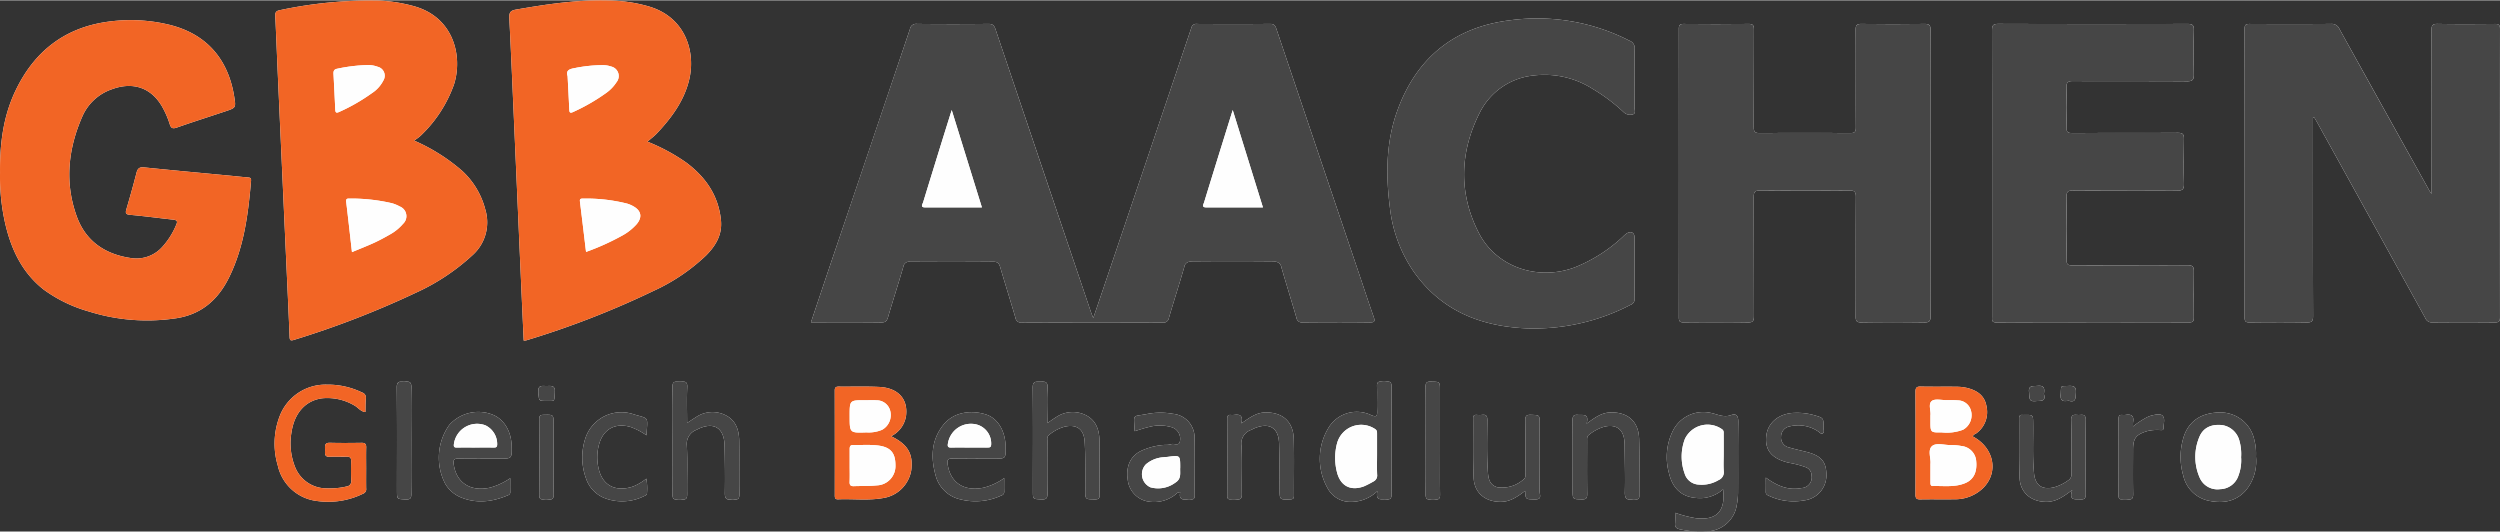
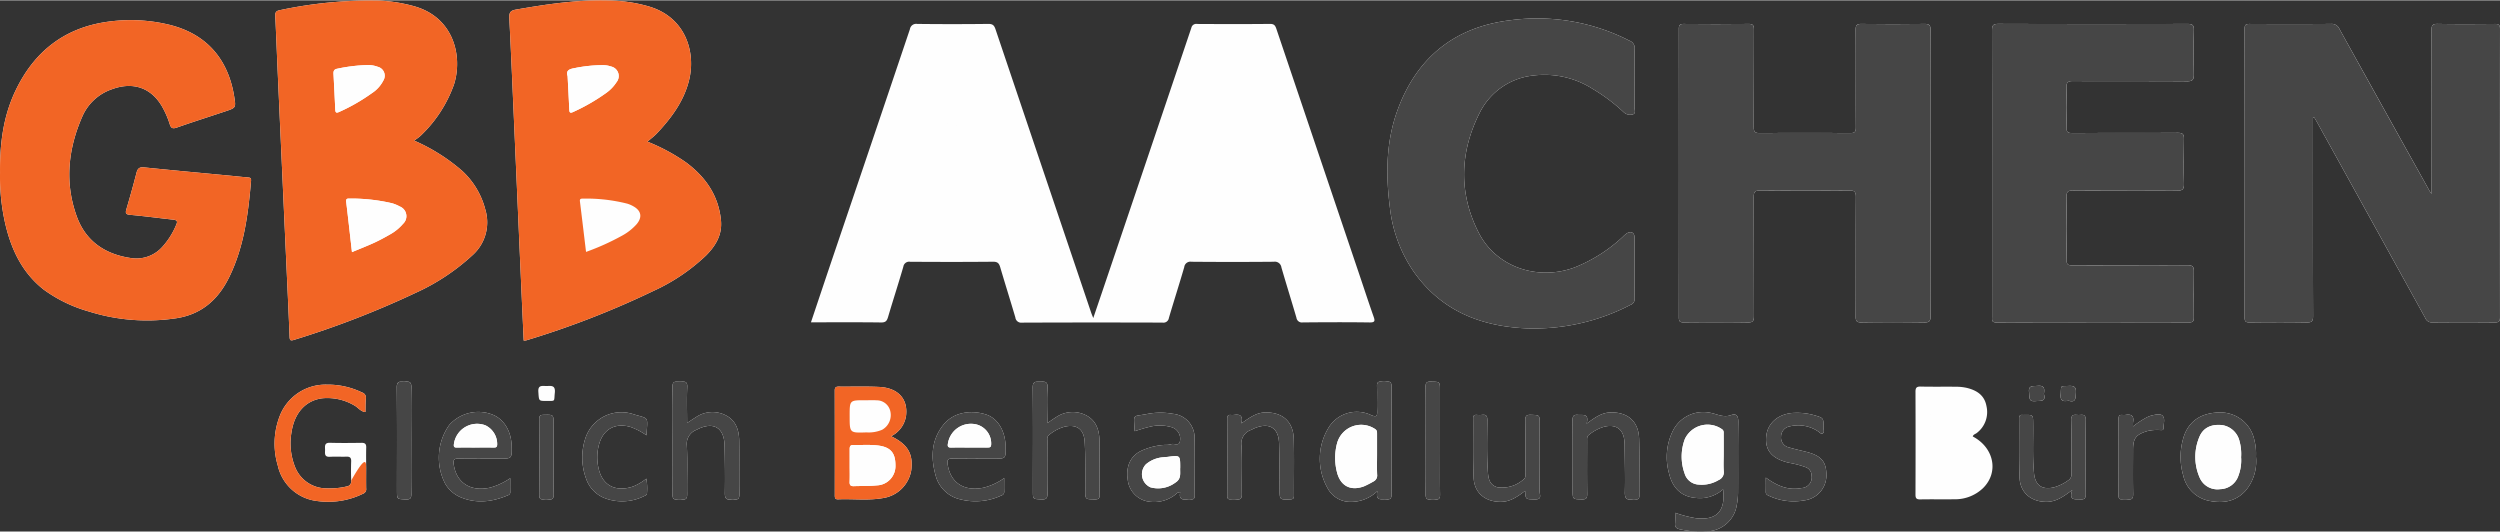
<svg xmlns="http://www.w3.org/2000/svg" viewBox="0 0 484.614 102.972" width="235" height="50">
  <rect x="0" y="0" width="484.614" height="102.972" fill="#333333" stroke="none" />
  <defs>
    <style>
      .cls-1 {
        fill: #fefefe;
      }

      .cls-2 {
        fill: #464646;
      }

      .cls-3 {
        fill: #f26525;
      }
    </style>
  </defs>
  <g id="Ebene_2" data-name="Ebene 2">
    <g id="Ebene_1-2" data-name="Ebene 1">
      <g>
        <path class="cls-1" d="M157.199,62.412c4.653,0,9.13-.033,13.605.028.885.012,1.128-.324,1.347-1.069.959-3.25,2.008-6.473,2.955-9.726a1.134,1.134,0,0,1,1.329-.969c5.359.032,10.718.043,16.076-.009.875-.009,1.158.323,1.377,1.069.956,3.251,1.977,6.484,2.935,9.735a1.138,1.138,0,0,0,1.295,1.003q13.617-.053,27.233-.008a1.066,1.066,0,0,0,1.235-.91c.969-3.288,2.018-6.552,2.976-9.843a1.193,1.193,0,0,1,1.394-1.042q7.977.071,15.956-.001a1.285,1.285,0,0,1,1.485,1.108c.947,3.253,1.956,6.489,2.911,9.74a1.069,1.069,0,0,0,1.232.914c4.319-.042,8.638-.056,12.956.003,1.086.015,1.051-.331.761-1.154-.941-2.671-1.819-5.363-2.725-8.046q-8.06-23.855-16.113-47.712c-.209-.62-.431-.964-1.211-.956-4.718.047-9.438.035-14.156.009a.96.96,0,0,0-1.113.748q-8.636,25.623-17.306,51.234c-.543,1.606-1.092,3.209-1.71,5.025-.197-.504-.306-.751-.392-1.005q-9.288-27.483-18.556-54.973c-.252-.749-.538-1.048-1.389-1.038q-6.897.08-13.796.001a1.218,1.218,0,0,0-1.405,1.014q-7.482,22.225-15.021,44.43C159.987,54.087,158.625,58.166,157.199,62.412ZM448.357,22.754l.25-.054c.161.27.33.535.482.81q10.527,19.024,21.038,38.058a1.353,1.353,0,0,0,1.369.863q6.059-.057,12.118,0c.787.008.999-.206.998-.993q-.032-27.948.003-55.897c.001-.829-.281-.97-1.021-.964-3.679.033-7.36.058-11.038-.012-1.024-.02-1.226.275-1.222,1.251.038,10.076.023,20.151.023,30.227v1.47c-.257-.364-.334-.454-.39-.555Q462.221,21.262,453.496,5.555a1.624,1.624,0,0,0-1.662-.984c-5.239.042-10.478.035-15.717.006-.739-.004-1.018.129-1.017.959q.039,27.948.004,55.897c-.001.767.177,1.01.984,1,3.679-.047,7.359-.057,11.038.004.979.016,1.261-.207,1.258-1.227-.04-11.635-.025-23.27-.025-34.905Zm-74.15,10.743c0-9.234-.018-18.468.026-27.701.005-1.016-.269-1.243-1.252-1.228q-6.056.089-12.115-.001c-.978-.015-1.162.295-1.156,1.198.038,6.276.002,12.552.04,18.827.005.877-.186,1.144-1.108,1.136q-8.756-.069-17.513,0c-.954.008-1.18-.265-1.174-1.189.04-6.276.005-12.552.04-18.827.005-.862-.166-1.157-1.104-1.144-4.158.058-8.317.047-12.475.006-.793-.008-.984.22-.983.994q.032,27.941-.001,55.883c-.001.799.229.986.998.979,4.118-.037,8.237-.057,12.355.01,1.055.017,1.218-.339,1.213-1.287-.038-7.675-.004-15.35-.043-23.025-.005-.974.221-1.29,1.243-1.281q8.636.075,17.273.004c.978-.008,1.288.227,1.283,1.248-.043,7.715-.009,15.43-.043,23.144-.004.901.176,1.21,1.153,1.195q6.056-.092,12.115-.002c.983.014,1.259-.229,1.254-1.237C374.19,51.965,374.207,42.731,374.207,33.497ZM80.261,27.178a9.219,9.219,0,0,0,1.258-.921,25.408,25.408,0,0,0,6.481-9.941c1.727-5.39.02-13.033-7.771-15.187a30.228,30.228,0,0,0-6.966-1.091A85.003,85.003,0,0,0,54.229,1.91c-.726.138-.901.444-.869,1.117.175,3.671.311,7.344.476,11.016q.808,18.022,1.626,36.043c.227,5.029.473,10.058.671,15.088.028.722.16.867.879.633a177.027,177.027,0,0,0,23.553-9.107,41.497,41.497,0,0,0,11.039-7.31,8.527,8.527,0,0,0,2.468-8.856A15.456,15.456,0,0,0,89.662,33.116,36.222,36.222,0,0,0,80.261,27.178Zm45.241.214c.712-.619,1.327-1.067,1.839-1.613,2.816-2.998,5.239-6.249,6.242-10.337,1.315-5.365-.639-12.107-7.716-14.231a28.579,28.579,0,0,0-6.831-1.145c-6.431-.319-12.749.632-19.056,1.733-1.088.19-1.304.638-1.252,1.658.343,6.783.626,13.569.925,20.354q.724,16.465,1.445,32.93c.135,3.065.279,6.13.419,9.213a2.624,2.624,0,0,0,.473-.04,170.833,170.833,0,0,0,24.65-9.574,37.192,37.192,0,0,0,10.285-6.939c1.845-1.897,3.121-3.999,2.828-6.824-.496-4.788-2.983-8.329-6.725-11.131A36.639,36.639,0,0,0,125.502,27.392ZM.006,33.449a40.899,40.899,0,0,0,1.017,9.872c1.172,5.016,3.293,9.493,7.467,12.761a27.564,27.564,0,0,0,8.793,4.245A37.557,37.557,0,0,0,33.728,61.683c5.15-.65,8.508-3.547,10.704-8.027,2.886-5.889,3.687-12.26,4.236-18.685.053-.624-.281-.615-.71-.652-1.153-.098-2.303-.231-3.455-.341-5.524-.528-11.051-1.033-16.571-1.598-.915-.094-1.258.22-1.474,1.06-.605,2.357-1.269,4.7-1.952,7.037-.212.727-.18,1.021.721,1.101,2.782.247,5.553.629,8.331.93.685.074.933.268.609.98a14.653,14.653,0,0,1-2.647,4.237,6.721,6.721,0,0,1-5.929,2.258c-5.015-.667-8.875-3.158-10.656-7.962-2.448-6.605-1.752-13.21,1.054-19.578a9.644,9.644,0,0,1,5.682-5.204c4.257-1.584,7.903-.22,9.994,3.8a17.049,17.049,0,0,1,1.205,2.864c.249.816.513,1.068,1.4.756,3.124-1.098,6.283-2.099,9.424-3.149,2.06-.689,2.056-.698,1.708-2.859C44.205,11.231,39.884,6.43,32.713,4.706A31.77,31.77,0,0,0,21.408,4.079C12.68,5.133,6.606,9.832,2.92,17.691.639,22.557-.047,27.765.006,33.449Zm386.158.035q0,13.915-0,27.83c0,.585-.167,1.128.847,1.125q18.658-.058,37.316-.01c.73.001.947-.189.935-.937-.045-2.958-.061-5.918.006-8.876.022-.971-.189-1.273-1.22-1.266-7.399.048-14.798.009-22.197.045-.95.005-1.295-.178-1.277-1.22q.1-5.996.002-11.995c-.016-1.049.249-1.343,1.323-1.334,6.679.052,13.359.004,20.038.043,1.031.006,1.459-.166,1.419-1.343-.098-2.876-.08-5.758-.006-8.635.026-1.021-.284-1.237-1.261-1.231-6.799.044-13.599.004-20.398.046-.918.006-1.133-.251-1.112-1.134.061-2.558.067-5.119-.001-7.676-.026-.99.246-1.276,1.256-1.27,7.359.042,14.718-.006,22.077.049,1.126.008,1.381-.324,1.354-1.389q-.108-4.256.006-8.515c.029-1.04-.306-1.224-1.27-1.221q-18.298.05-36.596-.009c-1.124-.005-1.265.349-1.261,1.333C386.179,15.09,386.164,24.287,386.164,33.483ZM316.852,15.206c0-1.919-.045-3.84.021-5.757a1.52,1.52,0,0,0-1.002-1.625,39.167,39.167,0,0,0-23.149-3.963c-10.807,1.338-18.1,7.25-21.829,17.451-2.232,6.107-2.279,12.45-1.473,18.812a27.207,27.207,0,0,0,4.679,12.553c5.308,7.472,12.861,10.504,21.756,10.905a40.533,40.533,0,0,0,20.218-4.56,1.194,1.194,0,0,0,.796-1.258c-.032-3.918-.013-7.837-.018-11.755-.001-.981-.647-1.343-1.514-.838a4.849,4.849,0,0,0-.725.624,29.81,29.81,0,0,1-9.336,5.959c-7.079,2.656-15.154.039-18.596-6.64-3.966-7.696-3.729-15.678.179-23.369a13.106,13.106,0,0,1,10.317-7.166,17.394,17.394,0,0,1,11.564,2.588,34.465,34.465,0,0,1,5.939,4.45,1.816,1.816,0,0,0,1.862.477c.635-.21.287-.904.297-1.371C316.875,18.885,316.852,17.045,316.852,15.206Zm65.56,69.332c.106-.406.52-.463.786-.681a5.096,5.096,0,0,0,1.865-5.228c-.38-2.061-1.833-2.994-3.674-3.475a9.003,9.003,0,0,0-2.134-.253c-2.317-.032-4.635.021-6.951-.035-.825-.02-.997.281-.994,1.036q.036,9.945-.002,19.89c-.003.736.198.961.94.945,2.196-.046,4.395.012,6.591-.026a7.798,7.798,0,0,0,5.554-2.149C387.51,91.499,386.558,86.72,382.412,84.538Zm-209.689-.045a5.264,5.264,0,0,0,2.92-4.014c.38-3.231-1.58-5.369-5.239-5.542-2.593-.123-5.195-.031-7.793-.06-.546-.006-.798.142-.797.735q.02,10.19.006,20.38c-0.0.472.088.758.652.734,2.909-.126,5.836.27,8.732-.251a6.532,6.532,0,0,0,5.436-5.348C177.054,87.923,175.986,86.055,172.722,84.492ZM70.979,90.747c0-1.359-.026-2.718.011-4.076.019-.685-.245-.908-.912-.899-2.038.028-4.079.052-6.116-.009-1.122-.034-.961.685-.951,1.349.009.644-.213,1.43.928,1.367,1.076-.059,2.159.008,3.237-.026.666-.021.917.223.895.903-.041,1.237-.045,2.479.011,3.716a1.011,1.011,0,0,1-.908,1.164,14.279,14.279,0,0,1-3.805.363,6.546,6.546,0,0,1-6.213-4.255,12.364,12.364,0,0,1-.631-6.72c.595-3.779,2.826-6.118,6.028-6.493A10.326,10.326,0,0,1,68.653,78.504c.753.397,1.247,1.219,2.18,1.297.023-.873.007-1.75.081-2.619a1.025,1.025,0,0,0-.727-1.168,15.158,15.158,0,0,0-6.833-1.52,9.514,9.514,0,0,0-9.193,6.25,14.79,14.79,0,0,0-.319,9.412,8.851,8.851,0,0,0,7.583,6.888,15.335,15.335,0,0,0,8.976-1.422.935.935,0,0,0,.581-1.04C70.965,93.304,70.976,92.025,70.979,90.747Zm263.031,4.042c.522,4.229-1.252,6.056-5.263,5.595a22.899,22.899,0,0,1-4.017-1.049,19.515,19.515,0,0,1-.013,1.985c-.086.807.241,1.072,1.018,1.24a18.256,18.256,0,0,0,5.004.376,6.018,6.018,0,0,0,5.932-5.118,12.755,12.755,0,0,0,.246-2.498c.025-4.518-.031-9.037.046-13.554.02-1.165-.337-1.762-1.423-1.364-1.422.52-2.59-.157-3.871-.426a6.6,6.6,0,0,0-7.533,3.766,11.49,11.49,0,0,0-.659,7.728c.802,3.583,3.013,5.197,6.63,5.008A6.796,6.796,0,0,0,334.01,94.789Zm-67.007.334c-.429,2.025.817,1.512,1.678,1.607.819.09,1.082-.17,1.077-1.034q-.055-10.367-.001-20.734c.004-.844-.221-1.165-1.055-1.041a3.03,3.03,0,0,1-.837.002c-.721-.097-.975.153-.946.915.061,1.596-.035,3.198.035,4.793.046,1.046-.196,1.168-1.163.771a6.404,6.404,0,0,0-8.407,2.697,11.519,11.519,0,0,0-.04,11.451,5.003,5.003,0,0,0,4.642,2.669A7.348,7.348,0,0,0,267.003,95.123ZM133.192,81.921c0-2.425-.081-4.689.031-6.943.065-1.299-.707-1.057-1.434-1.049-.713.008-1.466-.27-1.435,1.045.096,4.034.036,8.071.036,12.107 0,2.917.016,5.834-.013,8.751-.006.644.125.99.847.895a3.399,3.399,0,0,1,.957.001c.888.139,1.041-.277,1.029-1.077-.044-3.116.105-6.24-.068-9.347a2.893,2.893,0,0,1,1.869-3.052c3.192-1.693,5.362-.522,5.442,3.043.069,3.075.108,6.153.056,9.228-.017,1.031.308,1.366,1.273,1.202a1.474,1.474,0,0,1,.478 0c.815.135,1.084-.148,1.07-1.016-.054-3.436.012-6.873-.035-10.309-.028-2.05-.617-3.936-2.573-4.944a5.646,5.646,0,0,0-5.813.35C134.379,81.13,133.864,81.482,133.192,81.921Zm69.827.025c0-2.404-.101-4.63.038-6.842.081-1.292-.584-1.2-1.423-1.187-.805.013-1.463-.148-1.447,1.161.082,6.674.034,13.349.032,20.024-.001,1.626.003,1.56,1.661,1.641.979.048,1.181-.286,1.167-1.2-.053-3.357-.025-6.714-.016-10.072.001-.422-.129-.883.31-1.212a7.924,7.924,0,0,1,3.161-1.647c2.302-.454,3.61.581,3.755,2.954.076,1.235.099,2.475.111,3.713.018,1.878.004,3.757.004,5.636-0,1.837 0,1.803,1.838,1.821.704.007.961-.131.951-.908-.046-3.477.007-6.955-.031-10.431-.023-2.062-.636-3.946-2.577-4.949a5.673,5.673,0,0,0-5.816.348C204.208,81.121,203.703,81.487,203.019,81.946Zm16.93,1.565c.92-.274,1.819-.594,2.744-.805a8.006,8.006,0,0,1,4.487.06,2.335,2.335,0,0,1,1.551,2.666c-.173,1.098-1.163.356-1.732.618a3.984,3.984,0,0,1-1.183.121,12.649,12.649,0,0,0-4.826,1.263c-1.933,1.057-2.764,3.014-2.38,5.538a4.801,4.801,0,0,0,3.898,4.165,6.647,6.647,0,0,0,5.212-1.237c.301-.223.53-.61,1.063-.545-.29,1.241.329,1.55,1.414,1.368a2.029,2.029,0,0,1,.598-.001c.646.087.803-.205.799-.818-.025-3.674.036-7.349-.029-11.023a4.624,4.624,0,0,0-4.208-4.733,13.273,13.273,0,0,0-4.884.01C219.371,80.798,219.802,79.944,219.949,83.511ZM98.911,92.629a13.01,13.01,0,0,1-3.91,1.827c-3.815.851-6.586-.96-7.061-4.603-.103-.787.108-1.047.93-1.032,2.636.048,5.273.02,7.91.02,2.459 0,2.459 0,2.404-2.423-.067-2.977-1.561-5.351-3.89-6.181a7.531,7.531,0,0,0-8.201,2.068,10.958,10.958,0,0,0-.783,11.412,6.311,6.311,0,0,0,2.915,2.58c3.142,1.338,6.239.925,9.287-.38a.609.609,0,0,0,.405-.647C98.898,94.448,98.911,93.625,98.911,92.629Zm95.749-.023a11.739,11.739,0,0,1-3.992,1.86c-3.785.8-6.476-.971-6.974-4.577-.101-.731.012-1.085.894-1.067,2.715.055,5.432.019,8.148.019,2.23-0,2.23,0,2.201-2.275-.039-3.055-1.501-5.568-3.863-6.307-2.84-.889-6.247-.494-8.28,2.117-2.323,2.982-2.381,6.346-1.413,9.781a6.406,6.406,0,0,0,4.795,4.58,11.742,11.742,0,0,0,7.938-.76.741.741,0,0,0,.554-.792C194.638,94.396,194.66,93.605,194.66,92.606Zm242.653-4.173a10.493,10.493,0,0,0-.296-3.109,6.721,6.721,0,0,0-6.305-5.436c-3.947-.089-6.585,1.671-7.528,5.11a12.755,12.755,0,0,0,.024,7.092,6.425,6.425,0,0,0,4.903,4.898c2.735.589,5.27.209,7.234-1.991A8.877,8.877,0,0,0,437.314,88.433ZM240.631,82.001c.361-1.493-.268-1.802-1.351-1.648a3.329,3.329,0,0,1-.718.011c-.534-.041-.672.219-.671.717q.019,7.487-.001,14.973c-.002.538.206.706.705.67a5.03,5.03,0,0,1,1.077.004c.857.125,1.063-.229,1.05-1.058-.049-3.114.094-6.234-.067-9.341a2.77,2.77,0,0,1,1.845-3.054c.255-.112.497-.254.755-.358,2.818-1.139,4.6-.035,4.687,2.981.086,2.952.081,5.907.101,8.861.014,2.07.002,2.045,2.042,1.976.565-.019.748-.163.744-.742-.025-3.673.066-7.349-.043-11.019-.098-3.328-2.191-5.144-5.5-5.094C243.536,79.906,242.238,80.899,240.631,82.001Zm66.933.044c.528-2.04-.724-1.606-1.664-1.691-.853-.077-1.076.223-1.068,1.06.039,4.512.019,9.024.019,13.537 0,1.788.001,1.743,1.748,1.788.819.021,1.088-.184,1.075-1.045-.051-3.433-.021-6.868-.02-10.302 0-.433-.061-.862.379-1.185a8.154,8.154,0,0,1,3.055-1.586c2.221-.478,3.58.531,3.794,2.78.034.357.041.718.044,1.077.028,2.954.12,5.91.043,8.861-.031,1.195.332,1.582,1.455,1.385a2.053,2.053,0,0,1,.598-.001c.552.068.765-.117.76-.716-.028-3.673.064-7.35-.045-11.02-.1-3.374-2.229-5.216-5.597-5.107C310.447,79.935,309.164,80.886,307.564,82.046ZM295.641,95.087c.089,1.69.089,1.63,1.949,1.652,1.44.017.841-1.007.848-1.59.046-4.355.024-8.711.025-13.067 0-1.731-.001-1.668-1.688-1.74-.93-.039-1.117.264-1.104,1.137.052,3.356.025,6.713.015,10.07-.001.385.106.782-.178,1.147a6.242,6.242,0,0,1-5.258,1.687c-1.605-.473-1.75-1.818-1.84-3.153-.222-3.272-.12-6.551-.095-9.826.007-.853-.234-1.163-1.068-1.045a4.419,4.419,0,0,1-.958 0c-.483-.038-.729.094-.724.648.032,3.836-.067,7.676.089,11.506.12,2.94,2.213,4.663,5.151,4.701C292.701,97.238,294.113,96.238,295.641,95.087Zm106.061-.172c-.713,2.101.511,1.769,1.496,1.82.771.04,1.123-.092,1.114-1.005-.048-4.792-.064-9.586.002-14.378.019-1.358-.843-.931-1.509-.981-.734-.056-1.35-.148-1.318,1.034.093,3.432.026,6.869.036,10.303a1.27,1.27,0,0,1-.488,1.25,8.792,8.792,0,0,1-2.869,1.438c-2.314.551-3.65-.376-3.878-2.728-.312-3.228-.125-6.465-.165-9.698-.02-1.623-.003-1.623-1.671-1.603a3.184,3.184,0,0,1-.359-.001c-.503-.051-.705.138-.7.674.034,3.834-.056,7.671.09,11.5.109,2.867,2.198,4.61,5.05,4.677C398.477,97.261,399.925,96.258,401.702,94.914Zm-59.411-2.402c0,1.079.021,1.907-.008,2.733-.018.52.324.661.7.833a11.273,11.273,0,0,0,6.792.847,4.909,4.909,0,0,0,4.268-4.633c.058-2.828-.939-4.033-3.96-4.786-1.083-.27-2.174-.513-3.244-.828a1.954,1.954,0,0,1-1.589-2.094,2.028,2.028,0,0,1,1.718-2.009,6.89,6.89,0,0,1,5.393.933c.305.17.59.602.922.452.438-.198.188-.712.194-1.079.032-1.926.02-1.929-1.776-2.459a12.211,12.211,0,0,0-3.79-.463c-3.01.075-5.228,1.856-5.525,4.453-.319,2.789,1.066,4.438,4.394,5.228a18.526,18.526,0,0,1,3.233.848,1.738,1.738,0,0,1,1.156,1.649,2.063,2.063,0,0,1-1.943,2.4C346.686,95.042,344.519,94.141,342.291,92.512ZM125.317,84.313c.234-3.747.563-3.152-2.412-4.047a7.354,7.354,0,0,0-9.496,4.818,11.718,11.718,0,0,0,.171,7.534,6.218,6.218,0,0,0,3.895,3.968,9.475,9.475,0,0,0,7.332-.462c.286-.132.625-.231.616-.64a10.745,10.745,0,0,0-.131-2.772,10.42,10.42,0,0,1-2.536,1.513c-3.065,1.039-5.812.148-6.686-3.336a9.39,9.39,0,0,1,.066-4.86c.824-2.943,3.183-4.202,6.114-3.323A12.905,12.905,0,0,1,125.317,84.313Zm-45.604.999c0-3.431-.051-6.864.031-10.293.025-1.056-.409-1.171-1.235-1.099-.758.066-1.616-.337-1.599,1.119.077,6.662.035,13.326.036,19.989 0,1.704.003,1.637,1.703,1.718.95.045,1.096-.292,1.084-1.14C79.686,92.175,79.714,88.743,79.714,85.312ZM276.362,85.197h.006c0,3.511.019,7.022-.015,10.533-.007.759.171,1.128.987.996a2.706,2.706,0,0,1,.836 0c.802.126.99-.218.977-.984-.045-2.672-.017-5.346-.018-8.019q-0-6.044-.001-12.089c-0-1.735-.001-1.692-1.781-1.729-.787-.016-1.018.212-1.009.999C276.384,78.334,276.362,81.766,276.362,85.197Zm137.122-2.603a5.718,5.718,0,0,1,.005-.807c.21-1.146-.233-1.631-1.401-1.434a3.038,3.038,0,0,1-.718.011c-.51-.037-.697.173-.696.693q.021,7.491-0,14.983c-.002.524.177.723.692.684a5.002,5.002,0,0,1,1.077.004c.84.119,1.078-.202,1.062-1.047-.054-2.836-.02-5.673-.02-8.51,0-2.303.561-3.009,2.808-3.686a8.14,8.14,0,0,1,2.373-.192c.303-.002.722.129.72-.364-.003-.824.375-1.855-.183-2.412-.461-.46-1.448-.197-2.192-.024a5.984,5.984,0,0,0-.886.356A17.471,17.471,0,0,0,413.484,82.594ZM107.312,88.63q0-3.235 0-6.47c0-1.886.001-1.86-1.946-1.816-.607.014-.841.161-.838.808q.035,7.368.001,14.737c-.004.72.263.912.907.837a3.118,3.118,0,0,1,.837.001c.83.13,1.083-.173,1.06-1.028C107.271,93.344,107.312,90.986,107.312,88.63Zm-1.4-10.977c1.835-.02,1.452.184,1.637-1.567.174-1.651-.853-1.302-1.753-1.33-.81-.025-1.537-.146-1.44,1.149C104.485,77.645,104.385,77.652,105.912,77.653Zm295.059-.042c1.457.44,1.362-.508,1.435-1.549.083-1.184-.407-1.374-1.421-1.32-1.723.093-1.391-.197-1.538,1.669C399.345,77.7,399.964,77.795,400.971,77.611Zm-4.771-1.314c.198-1.036.072-1.708-1.246-1.568-.923.098-1.862-.15-1.619,1.359.135.841-.182,1.767,1.267,1.602C395.568,77.581,396.665,77.866,396.2,76.297Z" />
-         <path class="cls-2" d="M157.199,62.412c1.426-4.246,2.788-8.325,4.166-12.399q7.516-22.213,15.021-44.43a1.218,1.218,0,0,1,1.405-1.014q6.898.073,13.796-.001c.851-.01,1.137.29,1.389,1.038q9.254,27.495,18.556,54.973c.086.254.194.501.392,1.005.618-1.816,1.167-3.42,1.71-5.025q8.66-25.614,17.306-51.234a.96.96,0,0,1,1.113-.748c4.719.026,9.438.038,14.156-.009.78-.008,1.002.335,1.211.956q8.045,23.86,16.113,47.712c.906,2.683,1.785,5.375,2.725,8.046.29.823.325,1.169-.761,1.154-4.318-.06-8.638-.045-12.956-.003a1.069,1.069,0,0,1-1.232-.914c-.955-3.251-1.964-6.487-2.911-9.74a1.285,1.285,0,0,0-1.485-1.108q-7.977.08-15.956.001a1.193,1.193,0,0,0-1.394,1.042c-.958,3.291-2.006,6.555-2.976,9.843a1.066,1.066,0,0,1-1.235.91q-13.617-.04-27.233.008a1.138,1.138,0,0,1-1.295-1.003c-.957-3.251-1.978-6.484-2.935-9.735-.219-.746-.502-1.077-1.377-1.069-5.358.053-10.717.042-16.076.009a1.134,1.134,0,0,0-1.329.969c-.947,3.253-1.996,6.476-2.955,9.726-.22.744-.463,1.081-1.347,1.069C166.329,62.379,161.852,62.412,157.199,62.412ZM244.812,40.134c-1.949-6.282-3.86-12.444-5.854-18.871-.959,3.08-1.826,5.856-2.689,8.633-.957,3.082-1.92,6.163-2.855,9.253-.111.367-.562.985.383.985C237.429,40.135,241.06,40.134,244.812,40.134Zm-54.476.003c-1.951-6.292-3.862-12.457-5.85-18.871-.72,2.299-1.355,4.313-1.98,6.331-1.192,3.846-2.387,7.691-3.556,11.543-.107.352-.619.991.348.994C182.93,40.144,186.564,40.137,190.336,40.137Z" />
        <path class="cls-2" d="M448.357,22.754v3.55c0,11.635-.014,23.27.025,34.905.003,1.02-.278,1.243-1.258,1.227-3.678-.061-7.359-.05-11.038-.004-.806.01-.984-.233-.984-1q.03-27.948-.004-55.897c-.001-.83.278-.963,1.017-.959,5.239.029,10.479.036,15.717-.006a1.624,1.624,0,0,1,1.662.984q8.706,15.718,17.471,31.403c.056.101.133.191.39.555V36.043c0-10.076.015-20.152-.023-30.227-.004-.976.198-1.27,1.222-1.251,3.678.07,7.359.046,11.038.012.74-.007,1.022.135,1.021.964q-.038,27.948-.003,55.897c.001.787-.211,1.001-.998.993q-6.059-.06-12.118,0a1.353,1.353,0,0,1-1.369-.863q-10.498-19.041-21.038-38.058c-.152-.275-.321-.54-.482-.81Z" />
        <path class="cls-2" d="M374.207,33.497c0,9.234-.017,18.468.024,27.702.005,1.009-.271,1.251-1.254,1.237q-6.056-.086-12.115.002c-.977.015-1.157-.294-1.153-1.195.034-7.715 0-15.43.043-23.144.006-1.021-.304-1.255-1.283-1.248q-8.636.066-17.273-.004c-1.022-.009-1.248.307-1.243,1.281.039,7.675.005,15.35.043,23.025.005.948-.158,1.304-1.213,1.287-4.117-.067-8.237-.047-12.355-.01-.768.007-.999-.18-.998-.979q.035-27.941.001-55.883c-.001-.775.19-1.002.983-.994,4.158.041,8.317.052,12.475-.006.938-.013,1.109.282,1.104,1.144-.035,6.276 0,12.552-.04,18.827-.006.924.22,1.197,1.174,1.189q8.756-.07,17.513,0c.922.007,1.113-.26,1.108-1.136-.039-6.276-.003-12.552-.04-18.827-.005-.902.178-1.212,1.156-1.198q6.056.092,12.115.001c.983-.014,1.257.213,1.252,1.228C374.189,15.029,374.207,24.263,374.207,33.497Z" />
        <path class="cls-3" d="M80.261,27.178A36.222,36.222,0,0,1,89.662,33.116a15.456,15.456,0,0,1,4.41,7.417,8.527,8.527,0,0,1-2.468,8.856,41.497,41.497,0,0,1-11.039,7.31,177.027,177.027,0,0,1-23.553,9.107c-.719.234-.851.089-.879-.633-.198-5.03-.444-10.059-.671-15.088q-.815-18.021-1.626-36.043c-.165-3.672-.301-7.345-.476-11.016-.032-.673.143-.979.869-1.117A85.003,85.003,0,0,1,73.263.038a30.228,30.228,0,0,1,6.966,1.091c7.791,2.154,9.498,9.797,7.771,15.187a25.408,25.408,0,0,1-6.481,9.941A9.219,9.219,0,0,1,80.261,27.178ZM68.227,48.802c1.542-.645,2.953-1.193,4.326-1.823,1.049-.482,2.067-1.041,3.069-1.615A9.062,9.062,0,0,0,78.114,43.33,2.019,2.019,0,0,0,77.485,39.951a7.122,7.122,0,0,0-1.544-.632,34.782,34.782,0,0,0-8.304-.891c-.492-.016-.582.198-.525.668C67.494,42.262,67.844,45.432,68.227,48.802Zm2.829-36.254a32.178,32.178,0,0,0-5.653.7c-.611.1-.787.419-.757.983q.185,3.459.343,6.92c.027.573.161.761.783.468a35.928,35.928,0,0,0,6.309-3.624,6.383,6.383,0,0,0,2.227-2.451,1.78,1.78,0,0,0-1.113-2.672A5.225,5.225,0,0,0,71.056,12.549Z" />
        <path class="cls-3" d="M125.502,27.392a36.639,36.639,0,0,1,7.525,4.054c3.742,2.802,6.229,6.343,6.725,11.131.293,2.826-.983,4.927-2.828,6.824a37.192,37.192,0,0,1-10.285,6.939A170.833,170.833,0,0,1,101.989,65.914a2.624,2.624,0,0,1-.473.04c-.14-3.083-.284-6.148-.419-9.213Q100.372,40.276,99.652,23.811C99.353,17.026,99.07,10.24,98.727,3.457c-.052-1.02.165-1.468,1.252-1.658C106.287.698,112.604-.253,119.035.066a28.579,28.579,0,0,1,6.831,1.145c7.077,2.124,9.031,8.865,7.716,14.231-1.002,4.089-3.425,7.339-6.242,10.337C126.828,26.325,126.213,26.774,125.502,27.392ZM113.601,48.763a47.238,47.238,0,0,0,6.924-3.117,10.438,10.438,0,0,0,2.897-2.272c1.083-1.299.911-2.518-.519-3.378a5.778,5.778,0,0,0-1.3-.584,32.17,32.17,0,0,0-8.634-.978c-.362-.008-.613.046-.554.522C112.816,42.19,113.2,45.427,113.601,48.763Zm-3.574-34.08c.115,2.255.231,4.364.326,6.474.026.585.156.77.772.472a37.451,37.451,0,0,0,6.406-3.7,7.622,7.622,0,0,0,1.975-2.063,1.887,1.887,0,0,0-1.065-3.044,4.871,4.871,0,0,0-1.644-.262,27.868,27.868,0,0,0-5.454.583C110.26,13.327,109.691,13.657,110.027,14.683Z" />
        <path class="cls-3" d="M.006,33.449C-.047,27.765.639,22.557,2.92,17.691,6.606,9.832,12.68,5.133,21.408,4.079a31.77,31.77,0,0,1,11.305.627c7.171,1.724,11.492,6.525,12.688,13.945.348,2.16.351,2.17-1.708,2.859-3.141,1.05-6.3,2.052-9.424,3.149-.887.311-1.151.06-1.4-.756a17.049,17.049,0,0,0-1.205-2.864c-2.091-4.02-5.737-5.384-9.994-3.8a9.644,9.644,0,0,0-5.682,5.204C13.182,28.81,12.485,35.415,14.933,42.02c1.781,4.805,5.64,7.296,10.656,7.962a6.721,6.721,0,0,0,5.929-2.258,14.653,14.653,0,0,0,2.647-4.237c.324-.712.076-.905-.609-.98-2.778-.302-5.548-.684-8.331-.93-.901-.08-.934-.374-.721-1.101.683-2.336,1.347-4.679,1.952-7.037.216-.84.559-1.153,1.474-1.06,5.521.565,11.047,1.07,16.571,1.598,1.152.11,2.302.243,3.455.341.429.037.764.028.71.652-.549,6.426-1.35,12.797-4.236,18.685C42.236,58.136,38.878,61.033,33.728,61.683A37.557,37.557,0,0,1,17.282,60.326,27.564,27.564,0,0,1,8.49,56.081c-4.174-3.268-6.295-7.744-7.467-12.761A40.899,40.899,0,0,1,.006,33.449Z" />
        <path class="cls-2" d="M386.164,33.483c0-9.197.015-18.393-.021-27.59-.004-.984.137-1.338,1.261-1.333q18.298.076,36.596.009c.965-.003,1.3.182,1.27,1.221q-.121,4.255-.006,8.515c.027,1.065-.227,1.397-1.354,1.389-7.359-.054-14.718-.006-22.077-.049-1.01-.006-1.282.28-1.256,1.27.068,2.557.062,5.118.001,7.676-.021.883.194,1.14,1.112,1.134,6.799-.042,13.599-.002,20.398-.046.977-.006,1.288.21,1.261,1.231-.075,2.877-.092,5.759.006,8.635.04,1.176-.388,1.349-1.419,1.343-6.679-.039-13.359.009-20.038-.043-1.074-.008-1.339.285-1.323,1.334q.093,5.996-.002,11.995c-.017,1.042.327,1.224,1.277,1.22,7.399-.037,14.798.003,22.197-.045,1.032-.007,1.242.294,1.22,1.266-.067,2.957-.052,5.918-.006,8.876.011.748-.205.938-.935.937q-18.658-.031-37.316.01c-1.014.003-.847-.539-.847-1.125Q386.165,47.398,386.164,33.483Z" />
        <path class="cls-2" d="M316.852,15.206c0,1.839.023,3.679-.016,5.518-.01.467.337,1.161-.297,1.371a1.816,1.816,0,0,1-1.862-.477,34.465,34.465,0,0,0-5.939-4.45,17.394,17.394,0,0,0-11.564-2.588,13.106,13.106,0,0,0-10.317,7.166c-3.908,7.691-4.145,15.674-.179,23.369,3.442,6.679,11.517,9.296,18.596,6.64a29.81,29.81,0,0,0,9.336-5.959,4.849,4.849,0,0,1,.725-.624c.868-.505,1.513-.143,1.514.838.005,3.918-.014,7.837.018,11.755a1.194,1.194,0,0,1-.796,1.258A40.533,40.533,0,0,1,295.854,63.582c-8.895-.401-16.447-3.434-21.756-10.905a27.207,27.207,0,0,1-4.679-12.553c-.805-6.362-.759-12.704,1.473-18.812,3.729-10.201,11.022-16.113,21.829-17.451a39.167,39.167,0,0,1,23.149,3.963,1.52,1.52,0,0,1,1.002,1.625C316.807,11.366,316.852,13.286,316.852,15.206Z" />
-         <path class="cls-3" d="M382.412,84.538c4.147,2.182,5.098,6.961,1.981,10.024A7.798,7.798,0,0,1,378.839,96.71c-2.197.038-4.395-.021-6.591.026-.742.016-.943-.209-.94-.945q.041-9.945.002-19.89c-.003-.755.169-1.056.994-1.036,2.316.056,4.634.003,6.951.035a9.003,9.003,0,0,1,2.134.253c1.841.481,3.295,1.414,3.674,3.475a5.096,5.096,0,0,1-1.865,5.228C382.932,84.074,382.517,84.132,382.412,84.538Zm-8.203,5.338c0,1.321-.002,2.4.001,3.478.001.359-.035.806.481.793,2.105-.053,4.261.276,6.275-.574,1.695-.715,2.369-2.28,2.085-4.511a3.179,3.179,0,0,0-2.838-2.673,9.659,9.659,0,0,0-2.02-.18c-1.267.026-2.886-.535-3.706.225C373.641,87.218,374.341,88.86,374.209,89.876Zm-.004-9.437v1.141c0,2.181 0,2.202,2.207,2.172a8.924,8.924,0,0,0,4.114-.518,3.237,3.237,0,0,0,1.539-3.692,2.667,2.667,0,0,0-2.534-2.002c-.714-.06-1.436-.048-2.154-.041-.996.009-2.289-.33-2.909.165C373.736,78.249,374.334,79.608,374.205,80.439Z" />
        <path class="cls-3" d="M172.722,84.492c3.264,1.563,4.332,3.431,3.917,6.633a6.532,6.532,0,0,1-5.436,5.348c-2.896.521-5.822.125-8.732.251-.564.024-.652-.262-.652-.734q.01-10.19-.006-20.38c-.001-.593.251-.741.797-.735,2.598.029,5.2-.063,7.793.06,3.659.174,5.619,2.312,5.239,5.542A5.264,5.264,0,0,1,172.722,84.492Zm-8.017,5.729c0,1.039.03,2.079-.011,3.116-.025.631.216.86.829.836,1.477-.058,2.966.007,4.431-.152a3.737,3.737,0,0,0,3.623-3.864c.011-2.462-.954-3.608-3.556-3.887-1.541-.165-3.113-.047-4.67-.069-.565-.008-.647.344-.647.783Q164.706,88.603,164.706,90.221Zm3.054-12.7c-3.057-.02-3.057-.02-3.057,2.977V80.618c0,3.245,0,3.245,3.276,3.13a6.585,6.585,0,0,0,3.035-.515,3.272,3.272,0,0,0,1.547-3.685,2.711,2.711,0,0,0-2.646-2.019C169.199,77.483,168.478,77.521,167.76,77.521Z" />
-         <path class="cls-3" d="M70.978,90.747c-.002,1.279-.013,2.558.004,3.837a.935.935,0,0,1-.581,1.04,15.335,15.335,0,0,1-8.976,1.422,8.851,8.851,0,0,1-7.583-6.888,14.79,14.79,0,0,1,.319-9.412,9.514,9.514,0,0,1,9.193-6.25,15.158,15.158,0,0,1,6.833,1.52,1.025,1.025,0,0,1,.727,1.168c-.075.869-.059,1.746-.081,2.619-.933-.078-1.427-.9-2.18-1.297a10.326,10.326,0,0,0-6.1-1.375c-3.202.375-5.433,2.714-6.028,6.493a12.364,12.364,0,0,0,.631,6.72,6.546,6.546,0,0,0,6.213,4.255,14.279,14.279,0,0,0,3.805-.363A1.011,1.011,0,0,0,68.082,93.07c-.056-1.236-.051-2.478-.011-3.716.022-.68-.228-.924-.895-.903-1.078.034-2.161-.033-3.237.026-1.141.063-.919-.722-.928-1.367-.009-.664-.171-1.383.951-1.349,2.037.062,4.077.037,6.116.009.667-.009.931.215.912.899C70.953,88.028,70.979,89.388,70.978,90.747Z" />
+         <path class="cls-3" d="M70.978,90.747c-.002,1.279-.013,2.558.004,3.837a.935.935,0,0,1-.581,1.04,15.335,15.335,0,0,1-8.976,1.422,8.851,8.851,0,0,1-7.583-6.888,14.79,14.79,0,0,1,.319-9.412,9.514,9.514,0,0,1,9.193-6.25,15.158,15.158,0,0,1,6.833,1.52,1.025,1.025,0,0,1,.727,1.168c-.075.869-.059,1.746-.081,2.619-.933-.078-1.427-.9-2.18-1.297a10.326,10.326,0,0,0-6.1-1.375c-3.202.375-5.433,2.714-6.028,6.493a12.364,12.364,0,0,0,.631,6.72,6.546,6.546,0,0,0,6.213,4.255,14.279,14.279,0,0,0,3.805-.363A1.011,1.011,0,0,0,68.082,93.07C70.953,88.028,70.979,89.388,70.978,90.747Z" />
        <path class="cls-2" d="M334.01,94.789a6.796,6.796,0,0,1-3.903,1.69c-3.617.189-5.829-1.425-6.63-5.008a11.49,11.49,0,0,1,.659-7.728,6.6,6.6,0,0,1,7.533-3.766c1.281.269,2.448.946,3.871.426,1.086-.397,1.443.199,1.423,1.364-.077,4.517-.021,9.036-.046,13.554a12.755,12.755,0,0,1-.246,2.498,6.018,6.018,0,0,1-5.932,5.118,18.256,18.256,0,0,1-5.004-.376c-.777-.168-1.104-.433-1.018-1.24a19.515,19.515,0,0,0,.013-1.985,22.899,22.899,0,0,0,4.017,1.049C332.758,100.845,334.532,99.018,334.01,94.789Zm.119-6.85c0-1.275.006-2.55-.004-3.825-.003-.34.073-.676-.297-.958a4.862,4.862,0,0,0-7.214,1.857,9.613,9.613,0,0,0-.068,6.666,2.992,2.992,0,0,0,2.715,2.185,6.352,6.352,0,0,0,3.893-.883,1.624,1.624,0,0,0,.996-1.697C334.056,90.176,334.126,89.055,334.129,87.939Z" />
        <path class="cls-2" d="M267.003,95.123a7.348,7.348,0,0,1-5.018,2.095,5.003,5.003,0,0,1-4.642-2.669,11.519,11.519,0,0,1,.04-11.451,6.404,6.404,0,0,1,8.407-2.697c.967.397,1.209.275,1.163-.771-.07-1.595.026-3.197-.035-4.793-.029-.762.225-1.012.946-.915a3.03,3.03,0,0,0,.837-.002c.834-.124,1.06.197,1.055,1.041q-.054,10.367.001,20.734c.005.863-.258,1.124-1.077,1.034C267.82,96.635,266.573,97.147,267.003,95.123Zm-.067-7.143q0-1.973 0-3.946c0-.356.018-.672-.367-.924a4.843,4.843,0,0,0-7.386,2.76,11.04,11.04,0,0,0-.026,5.555c.661,2.707,2.653,3.749,5.256,2.776a17.866,17.866,0,0,0,1.799-.924,1.288,1.288,0,0,0,.739-1.352C266.9,90.611,266.935,89.295,266.936,87.979Z" />
        <path class="cls-2" d="M133.192,81.921c.673-.439,1.187-.791,1.718-1.117a5.646,5.646,0,0,1,5.813-.35c1.956,1.008,2.545,2.893,2.573,4.944.047,3.436-.019,6.873.035,10.309.014.868-.255,1.151-1.07,1.016a1.474,1.474,0,0,0-.478-0c-.965.164-1.29-.171-1.273-1.202.051-3.075.013-6.153-.056-9.228-.08-3.565-2.25-4.735-5.442-3.043a2.893,2.893,0,0,0-1.869,3.052c.173,3.107.024,6.231.068,9.347.011.8-.142,1.216-1.029,1.077a3.399,3.399,0,0,0-.957-.001c-.721.095-.853-.251-.847-.895.029-2.917.013-5.834.013-8.751-0-4.036.06-8.073-.036-12.107-.031-1.315.722-1.037,1.435-1.045.727-.008,1.499-.25,1.434,1.049C133.11,77.231,133.192,79.495,133.192,81.921Z" />
        <path class="cls-2" d="M203.019,81.946c.684-.459,1.189-.825,1.719-1.15a5.673,5.673,0,0,1,5.816-.348c1.941,1.002,2.554,2.887,2.577,4.949.038,3.477-.016,6.955.031,10.431.01.777-.247.914-.951.908-1.838-.018-1.839.016-1.838-1.821 0-1.879.014-3.757-.004-5.636-.012-1.238-.035-2.478-.111-3.713-.146-2.373-1.454-3.407-3.755-2.954a7.924,7.924,0,0,0-3.161,1.647c-.439.329-.309.79-.31,1.212-.008,3.357-.037,6.715.016,10.072.014.914-.188,1.248-1.167,1.2-1.658-.081-1.662-.015-1.661-1.641.002-6.675.05-13.35-.032-20.024-.016-1.309.642-1.148,1.447-1.161.84-.014,1.505-.106,1.423,1.187C202.918,77.316,203.019,79.542,203.019,81.946Z" />
        <path class="cls-2" d="M219.949,83.511c-.147-3.567-.579-2.713,2.522-3.352a13.273,13.273,0,0,1,4.884-.01,4.624,4.624,0,0,1,4.208,4.733c.065,3.673.004,7.349.029,11.023.004.613-.153.905-.799.818a2.029,2.029,0,0,0-.598.001c-1.084.182-1.703-.127-1.414-1.368-.534-.065-.763.322-1.063.545a6.647,6.647,0,0,1-5.212,1.237,4.801,4.801,0,0,1-3.898-4.165c-.384-2.524.448-4.481,2.38-5.538a12.649,12.649,0,0,1,4.826-1.263,3.984,3.984,0,0,0,1.183-.121c.57-.262,1.559.48,1.732-.618a2.335,2.335,0,0,0-1.551-2.666,8.006,8.006,0,0,0-4.487-.06C221.769,82.917,220.869,83.237,219.949,83.511Zm8.829,7.06c0-2.405.001-2.404-2.414-2.08-.277.037-.561.029-.836.076a5.858,5.858,0,0,0-3.386,1.357,2.775,2.775,0,0,0,.89,4.477,5.578,5.578,0,0,0,4.768-.892C229.086,92.725,228.703,91.627,228.778,90.571Z" />
        <path class="cls-2" d="M98.911,92.629c0,.996-.013,1.819.006,2.641a.609.609,0,0,1-.405.647c-3.048,1.305-6.144,1.717-9.287.38a6.311,6.311,0,0,1-2.915-2.58,10.958,10.958,0,0,1,.783-11.412,7.531,7.531,0,0,1,8.201-2.068c2.329.83,3.823,3.204,3.89,6.181.054,2.423.054,2.423-2.404,2.423-2.637-0-5.274.028-7.91-.02-.823-.015-1.033.245-.93,1.032.475,3.643,3.246,5.454,7.061,4.603A13.01,13.01,0,0,0,98.911,92.629Zm-6.851-5.952c1.2,0,2.399-.005,3.599.003.381.002.681.016.717-.528a4.034,4.034,0,0,0-2.27-3.767,4.538,4.538,0,0,0-6.115,3.604c-.083.565.063.708.59.698C89.74,86.666,90.9,86.681,92.06,86.678Z" />
        <path class="cls-2" d="M194.66,92.606c0,.999-.022,1.79.009,2.578a.741.741,0,0,1-.554.792,11.742,11.742,0,0,1-7.938.76,6.406,6.406,0,0,1-4.795-4.58c-.969-3.435-.91-6.799,1.413-9.781,2.033-2.61,5.44-3.006,8.28-2.117,2.362.739,3.824,3.253,3.863,6.307.029,2.275.029,2.275-2.201,2.275-2.716 0-5.433.036-8.148-.019-.882-.018-.995.335-.894,1.067.498,3.606,3.19,5.377,6.974,4.577A11.739,11.739,0,0,0,194.66,92.606Zm-6.717-5.925V86.677q1.739,0,3.479.001c.378.001.675-.003.709-.543a3.807,3.807,0,0,0-2.868-3.928,4.517,4.517,0,0,0-5.509,3.677c-.135.714.101.821.71.806C185.624,86.66,186.784,86.681,187.943,86.681Z" />
        <path class="cls-2" d="M437.314,88.433a8.877,8.877,0,0,1-1.968,6.565c-1.964,2.2-4.499,2.58-7.234,1.991a6.425,6.425,0,0,1-4.903-4.898,12.755,12.755,0,0,1-.024-7.092c.943-3.439,3.581-5.199,7.528-5.11a6.721,6.721,0,0,1,6.305,5.436A10.493,10.493,0,0,1,437.314,88.433Zm-2.887.116a9.294,9.294,0,0,0-.303-3.082,4.09,4.09,0,0,0-3.386-3.131c-2.099-.218-3.678.513-4.408,2.325a9.947,9.947,0,0,0,.044,7.798,3.741,3.741,0,0,0,3.964,2.296,3.832,3.832,0,0,0,3.594-2.683A8.284,8.284,0,0,0,434.426,88.549Z" />
        <path class="cls-2" d="M240.631,82.001c1.607-1.103,2.905-2.096,4.656-2.122,3.309-.05,5.401,1.767,5.5,5.094.109,3.67.017,7.346.043,11.019.004.579-.179.722-.744.742-2.04.069-2.028.094-2.042-1.976-.02-2.954-.016-5.909-.101-8.861-.087-3.016-1.869-4.119-4.687-2.981-.258.104-.5.247-.755.358a2.77,2.77,0,0,0-1.845,3.054c.16,3.106.018,6.227.067,9.341.013.828-.193,1.182-1.05,1.058a5.03,5.03,0,0,0-1.077-.004c-.499.036-.706-.132-.705-.67q.023-7.487.001-14.973c-.001-.498.137-.758.671-.717a3.329,3.329,0,0,0,.718-.011C240.363,80.199,240.992,80.509,240.631,82.001Z" />
        <path class="cls-2" d="M307.564,82.046c1.6-1.159,2.884-2.11,4.578-2.165,3.368-.11,5.498,1.732,5.597,5.107.109,3.671.017,7.347.045,11.02.005.599-.208.784-.76.716a2.053,2.053,0,0,0-.598.001c-1.123.198-1.487-.19-1.455-1.385.078-2.951-.015-5.907-.043-8.861-.003-.359-.01-.72-.044-1.077-.215-2.248-1.574-3.258-3.794-2.78a8.154,8.154,0,0,0-3.055,1.586c-.44.323-.379.751-.379,1.185-.001,3.434-.031,6.869.02,10.302.013.862-.256,1.066-1.075,1.045-1.747-.045-1.748 0-1.748-1.788-0-4.512.02-9.025-.019-13.537-.007-.837.215-1.137,1.068-1.06C306.84,80.44,308.092,80.005,307.564,82.046Z" />
        <path class="cls-2" d="M295.641,95.087c-1.529,1.152-2.94,2.151-4.836,2.127-2.938-.038-5.031-1.76-5.151-4.701-.156-3.83-.057-7.67-.089-11.506-.005-.554.242-.686.724-.648a4.419,4.419,0,0,0,.958-0c.834-.118,1.074.192,1.068,1.045-.025,3.275-.127,6.554.095,9.826.091,1.336.235,2.68,1.84,3.153a6.242,6.242,0,0,0,5.258-1.687c.284-.365.177-.762.178-1.147.01-3.357.037-6.714-.015-10.07-.013-.873.174-1.176,1.104-1.137,1.686.072,1.688.009,1.688,1.74-.001,4.356.021,8.712-.025,13.067-.006.583.592,1.607-.848,1.59C295.731,96.717,295.73,96.777,295.641,95.087Z" />
        <path class="cls-2" d="M401.702,94.914c-1.777,1.344-3.225,2.347-5.167,2.302-2.852-.067-4.941-1.81-5.05-4.677-.146-3.829-.056-7.666-.09-11.5-.005-.536.197-.725.7-.674a3.184,3.184,0,0,0,.359.001c1.668-.02,1.651-.02,1.671,1.603.04,3.233-.147,6.471.165,9.698.227,2.352,1.563,3.278,3.878,2.728a8.792,8.792,0,0,0,2.869-1.438,1.27,1.27,0,0,0,.488-1.25c-.01-3.435.058-6.871-.036-10.303-.032-1.182.584-1.09,1.318-1.034.665.051,1.528-.377,1.509.981-.067,4.792-.05,9.585-.002,14.378.009.914-.343,1.045-1.114,1.005C402.213,96.683,400.989,97.015,401.702,94.914Z" />
        <path class="cls-2" d="M342.291,92.512c2.228,1.629,4.396,2.531,6.935,2.025a2.063,2.063,0,0,0,1.943-2.4,1.738,1.738,0,0,0-1.156-1.649,18.526,18.526,0,0,0-3.233-.848c-3.327-.791-4.712-2.44-4.394-5.228.297-2.597,2.515-4.378,5.525-4.453a12.211,12.211,0,0,1,3.79.463c1.796.53,1.808.534,1.776,2.459-.006.367.244.881-.194,1.079-.332.15-.616-.282-.922-.452a6.89,6.89,0,0,0-5.393-.933,2.028,2.028,0,0,0-1.718,2.009,1.954,1.954,0,0,0,1.589,2.094c1.07.315,2.161.558,3.244.828,3.021.753,4.019,1.958,3.96,4.786a4.909,4.909,0,0,1-4.268,4.633,11.273,11.273,0,0,1-6.792-.847c-.377-.172-.718-.313-.7-.833C342.311,94.419,342.291,93.591,342.291,92.512Z" />
        <path class="cls-2" d="M125.317,84.313a12.905,12.905,0,0,0-3.067-1.606c-2.931-.879-5.29.38-6.114,3.323a9.39,9.39,0,0,0-.066,4.86c.874,3.484,3.621,4.375,6.686,3.336a10.42,10.42,0,0,0,2.536-1.513,10.745,10.745,0,0,1,.131,2.772c.009.409-.33.508-.616.64a9.475,9.475,0,0,1-7.332.462,6.218,6.218,0,0,1-3.895-3.968,11.718,11.718,0,0,1-.171-7.534,7.354,7.354,0,0,1,9.496-4.818C125.88,81.161,125.552,80.566,125.317,84.313Z" />
        <path class="cls-2" d="M79.714,85.312c0,3.431-.028,6.863.02,10.294.012.848-.133,1.185-1.084,1.14-1.7-.08-1.703-.014-1.703-1.718-.001-6.663.041-13.327-.036-19.989-.017-1.456.841-1.053,1.599-1.119.826-.072,1.26.043,1.235,1.099C79.663,78.448,79.714,81.88,79.714,85.312Z" />
        <path class="cls-2" d="M276.362,85.197c0-3.431.022-6.863-.017-10.293-.009-.786.221-1.015,1.009-.999,1.779.037,1.78-.007,1.781,1.729q.001,6.044.001,12.089c0,2.673-.028,5.347.018,8.019.013.766-.175,1.11-.977.984a2.706,2.706,0,0,0-.836-0c-.817.132-.995-.237-.987-.996.035-3.511.015-7.022.015-10.533Z" />
        <path class="cls-2" d="M413.484,82.594a17.471,17.471,0,0,1,2.64-1.746,5.984,5.984,0,0,1,.886-.356c.744-.173,1.731-.436,2.192.024.558.558.18,1.588.183,2.412.002.493-.417.363-.72.364a8.14,8.14,0,0,0-2.373.192c-2.246.677-2.808,1.383-2.808,3.686,0,2.837-.033,5.674.02,8.51.016.845-.223,1.165-1.062,1.047a5.002,5.002,0,0,0-1.077-.004c-.514.04-.693-.159-.692-.684q.023-7.491 0-14.983c-.001-.521.186-.731.696-.693a3.038,3.038,0,0,0,.718-.011c1.167-.197,1.61.288,1.401,1.434A5.718,5.718,0,0,0,413.484,82.594Z" />
        <path class="cls-2" d="M107.312,88.63c0,2.356-.041,4.714.022,7.068.023.855-.231,1.158-1.06,1.028a3.118,3.118,0,0,0-.837-.001c-.644.076-.911-.116-.907-.837q.042-7.368-.001-14.737c-.003-.646.23-.794.838-.808,1.947-.044,1.947-.07,1.946,1.816Q107.311,85.395,107.312,88.63Z" />
-         <path class="cls-2" d="M105.912,77.653c-1.527-.001-1.427-.008-1.557-1.747-.097-1.295.63-1.174,1.44-1.149.9.027,1.928-.322,1.753,1.33C107.364,77.837,107.747,77.633,105.912,77.653Z" />
        <path class="cls-2" d="M400.971,77.611c-1.007.184-1.626.089-1.525-1.2.147-1.866-.185-1.576,1.538-1.669,1.014-.054,1.505.136,1.421,1.32C402.333,77.103,402.428,78.052,400.971,77.611Z" />
        <path class="cls-2" d="M396.2,76.297c.465,1.568-.632,1.284-1.597,1.393-1.45.165-1.132-.761-1.267-1.602-.243-1.509.696-1.262,1.619-1.359C396.272,74.59,396.398,75.261,396.2,76.297Z" />
        <path class="cls-1" d="M244.812,40.134c-3.752,0-7.383.001-11.015-.001-.945-0-.494-.618-.383-.985.935-3.089,1.898-6.17,2.855-9.253.863-2.777,1.729-5.553,2.689-8.633C240.952,27.69,242.863,33.852,244.812,40.134Z" />
        <path class="cls-1" d="M190.336,40.137c-3.772,0-7.406.006-11.039-.004-.966-.003-.454-.641-.348-.994,1.169-3.853,2.363-7.698,3.556-11.543.625-2.017,1.261-4.031,1.98-6.331C186.474,27.681,188.386,33.846,190.336,40.137Z" />
        <path class="cls-1" d="M68.227,48.802c-.383-3.371-.732-6.541-1.114-9.707-.057-.47.033-.684.525-.668a34.782,34.782,0,0,1,8.304.891A7.122,7.122,0,0,1,77.485,39.951a2.019,2.019,0,0,1,.629,3.379A9.062,9.062,0,0,1,75.622,45.364c-1.003.574-2.02,1.133-3.069,1.615C71.179,47.61,69.768,48.158,68.227,48.802Z" />
        <path class="cls-1" d="M71.056,12.549a5.225,5.225,0,0,1,2.139.324,1.78,1.78,0,0,1,1.113,2.672,6.383,6.383,0,0,1-2.227,2.451A35.928,35.928,0,0,1,65.771,21.62c-.622.293-.756.105-.783-.468q-.162-3.46-.343-6.92c-.03-.564.147-.884.757-.983A32.178,32.178,0,0,1,71.056,12.549Z" />
-         <path class="cls-1" d="M113.601,48.763c-.401-3.336-.785-6.573-1.185-9.808-.059-.476.192-.53.554-.522a32.17,32.17,0,0,1,8.634.978,5.778,5.778,0,0,1,1.3.584c1.429.861,1.602,2.08.519,3.378a10.438,10.438,0,0,1-2.897,2.272A47.238,47.238,0,0,1,113.601,48.763Z" />
        <path class="cls-1" d="M110.027,14.683c-.336-1.026.233-1.356,1.316-1.539a27.868,27.868,0,0,1,5.454-.583,4.871,4.871,0,0,1,1.644.262,1.887,1.887,0,0,1,1.065,3.044,7.622,7.622,0,0,1-1.975,2.063,37.451,37.451,0,0,1-6.406,3.7c-.615.298-.746.113-.772-.472C110.258,19.047,110.142,16.938,110.027,14.683Z" />
        <path class="cls-1" d="M374.209,89.876c.132-1.016-.568-2.658.278-3.441.821-.76,2.439-.198,3.706-.225a9.659,9.659,0,0,1,2.02.18,3.179,3.179,0,0,1,2.838,2.673c.284,2.232-.39,3.797-2.085,4.511-2.015.849-4.171.521-6.275.574-.516.013-.48-.434-.481-.793C374.207,92.276,374.209,91.197,374.209,89.876Z" />
        <path class="cls-1" d="M374.205,80.439c.128-.831-.47-2.19.263-2.774.62-.494,1.913-.156,2.909-.165.718-.007,1.44-.019,2.154.041a2.667,2.667,0,0,1,2.534,2.002A3.237,3.237,0,0,1,380.526,83.234a8.924,8.924,0,0,1-4.114.518c-2.206.03-2.207.009-2.207-2.172Z" />
        <path class="cls-1" d="M164.706,90.221q-0-1.618-0-3.237c-0-.439.082-.791.647-.783,1.558.022,3.129-.096,4.67.069,2.601.279,3.566,1.425,3.556,3.887a3.737,3.737,0,0,1-3.623,3.864c-1.465.159-2.954.093-4.431.152-.613.024-.854-.205-.829-.836C164.736,92.3,164.706,91.26,164.706,90.221Z" />
-         <path class="cls-1" d="M167.76,77.521c.719,0,1.44-.038,2.155.008a2.711,2.711,0,0,1,2.646,2.019,3.272,3.272,0,0,1-1.547,3.685,6.585,6.585,0,0,1-3.035.515c-3.276.114-3.276.115-3.276-3.13v-.12C164.703,77.501,164.703,77.501,167.76,77.521Z" />
        <path class="cls-1" d="M334.128,87.939c-.002,1.116-.072,2.237.021,3.345a1.624,1.624,0,0,1-.996,1.697,6.352,6.352,0,0,1-3.893.883,2.992,2.992,0,0,1-2.715-2.185,9.613,9.613,0,0,1,.068-6.666,4.862,4.862,0,0,1,7.214-1.857c.37.282.294.618.297.958C334.135,85.389,334.129,86.664,334.128,87.939Z" />
        <path class="cls-1" d="M266.935,87.979c-0,1.315-.035,2.632.014,3.945a1.288,1.288,0,0,1-.739,1.352,17.866,17.866,0,0,1-1.799.924c-2.602.974-4.594-.068-5.256-2.776a11.04,11.04,0,0,1,.026-5.555A4.843,4.843,0,0,1,266.568,83.11c.385.251.367.568.367.924Q266.935,86.006,266.935,87.979Z" />
        <path class="cls-1" d="M228.78,90.572c-.077,1.055.306,2.153-.979,2.938a5.578,5.578,0,0,1-4.768.892,2.775,2.775,0,0,1-.89-4.477,5.858,5.858,0,0,1,3.386-1.357c.275-.047.559-.039.836-.076C228.779,88.167,228.779,88.166,228.78,90.572Z" />
        <path class="cls-1" d="M92.06,86.679c-1.16.001-2.319-.013-3.479.008-.527.01-.673-.133-.59-.698a4.538,4.538,0,0,1,6.115-3.604,4.034,4.034,0,0,1,2.27,3.767c-.037.544-.336.531-.717.528C94.459,86.673,93.259,86.678,92.06,86.679Z" />
        <path class="cls-1" d="M187.943,86.681c-1.16,0-2.32-.021-3.479.009-.609.015-.845-.092-.71-.806a4.517,4.517,0,0,1,5.509-3.677,3.807,3.807,0,0,1,2.868,3.928c-.035.54-.331.544-.709.543q-1.739-.003-3.479-.001Z" />
        <path class="cls-1" d="M434.426,88.548a8.287,8.287,0,0,1-.496,3.524,3.832,3.832,0,0,1-3.594,2.683,3.741,3.741,0,0,1-3.964-2.296,9.947,9.947,0,0,1-.044-7.798c.73-1.813,2.309-2.543,4.408-2.325a4.09,4.09,0,0,1,3.386,3.131A9.29,9.29,0,0,1,434.426,88.548Z" />
      </g>
    </g>
  </g>
</svg>